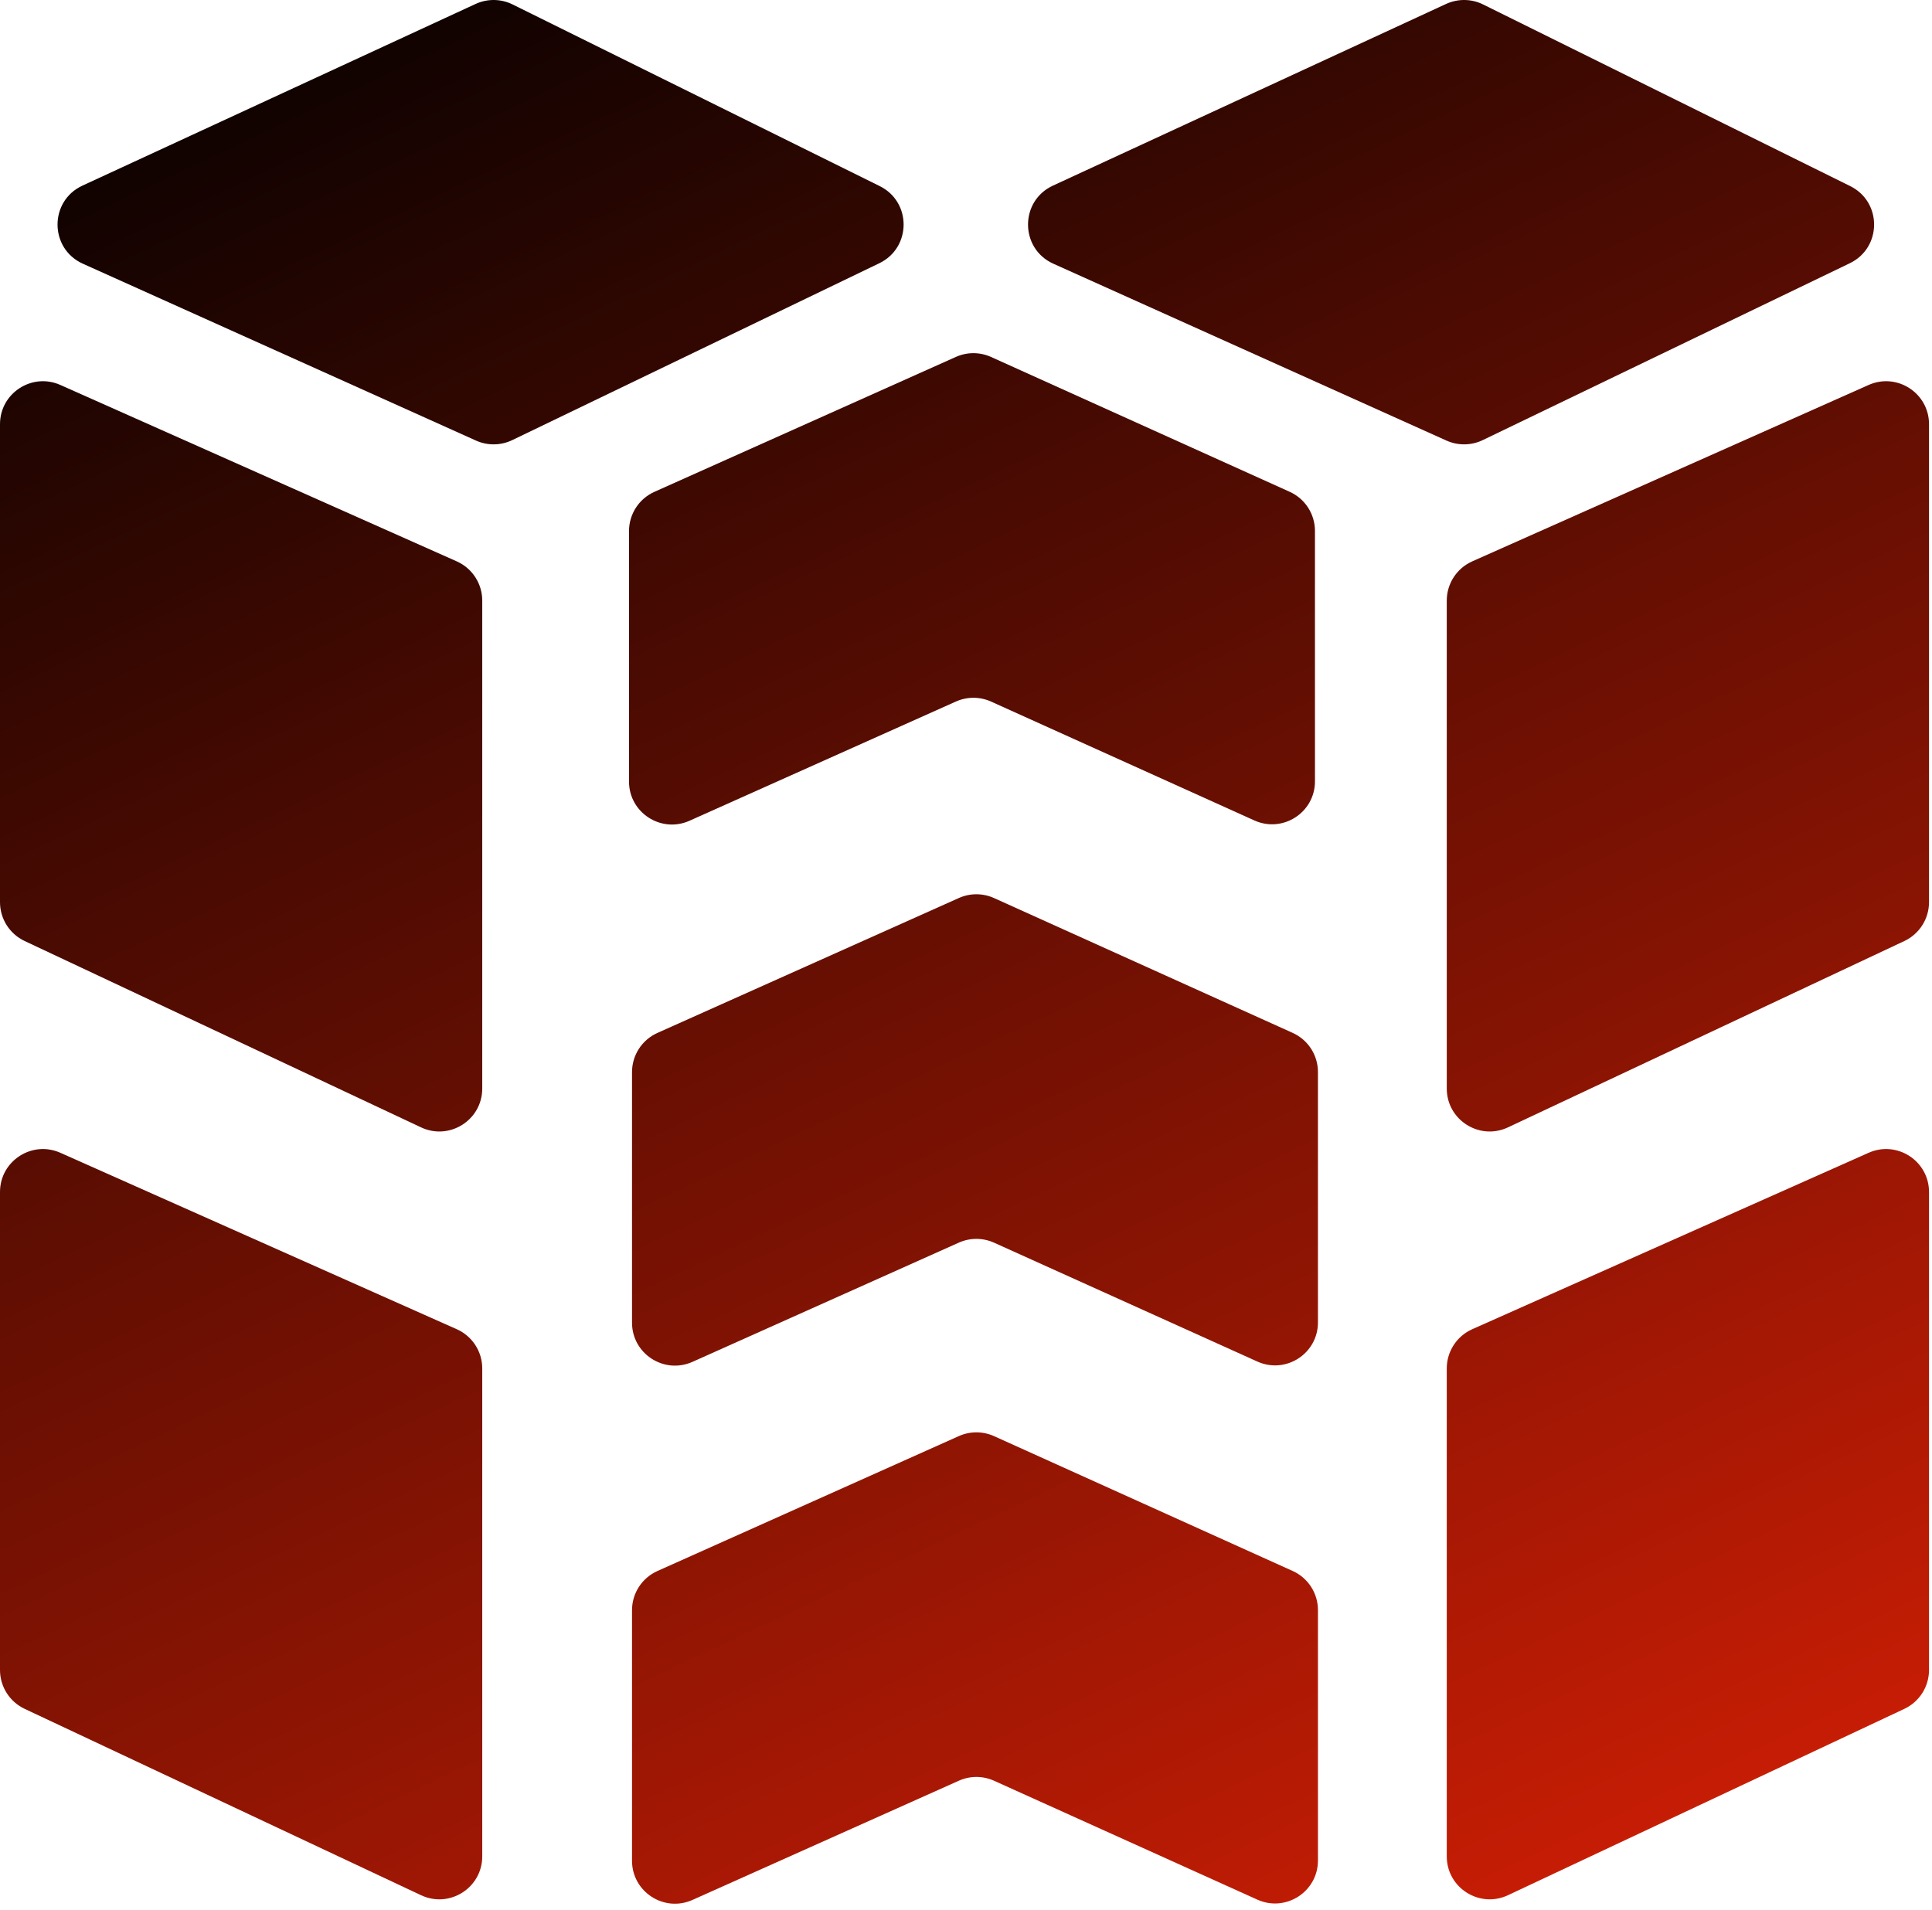
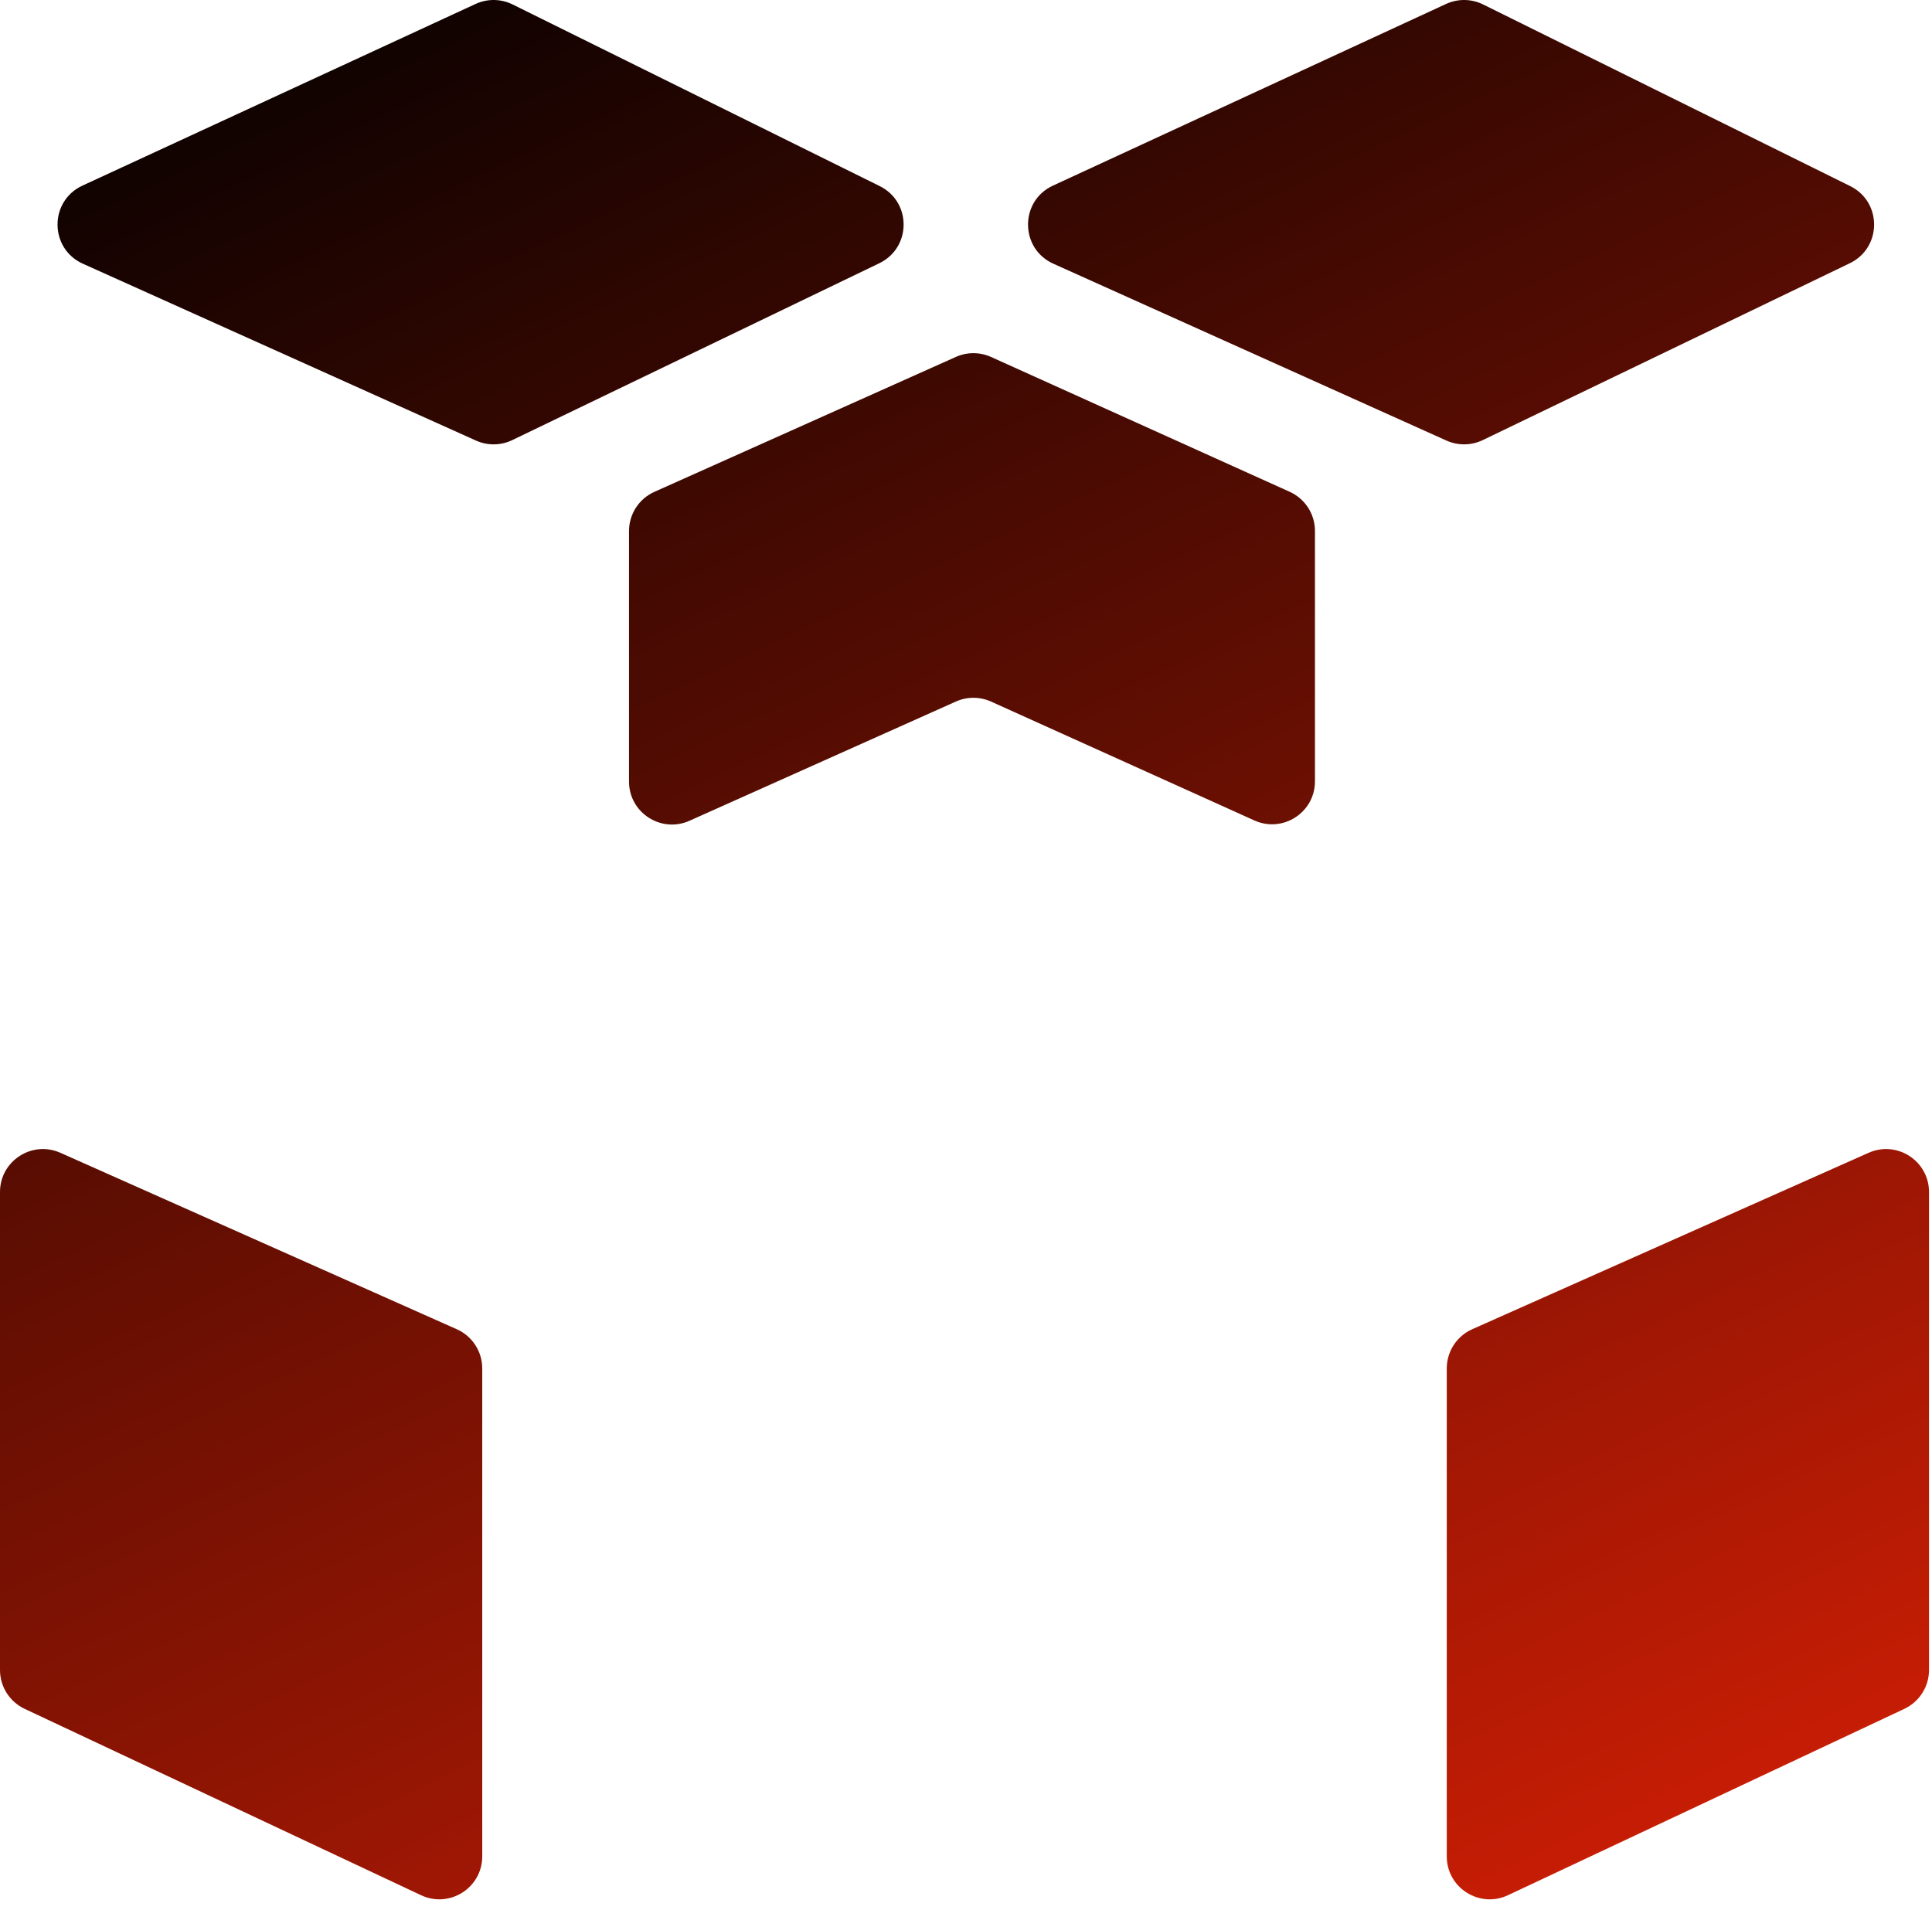
<svg xmlns="http://www.w3.org/2000/svg" width="90" height="89" viewBox="0 0 90 89" fill="none">
  <path d="M3.86 12.287C2.296 11.583 2.285 9.367 3.842 8.648L22.155 0.184C22.704 -0.069 23.339 -0.061 23.881 0.208L40.981 8.671C42.474 9.41 42.462 11.542 40.962 12.265L23.863 20.506C23.331 20.762 22.712 20.77 22.174 20.528L3.86 12.287Z" fill="url(#paint0_linear_723_64)" />
  <path d="M49.069 12.287C47.505 11.583 47.494 9.367 49.051 8.648L67.364 0.184C67.913 -0.069 68.548 -0.061 69.09 0.208L86.19 8.671C87.683 9.41 87.671 11.542 86.171 12.265L69.072 20.506C68.54 20.762 67.921 20.77 67.383 20.528L49.069 12.287Z" fill="url(#paint1_linear_723_64)" />
-   <path d="M67.396 27.983C67.396 27.194 67.861 26.478 68.582 26.156L87.047 17.937C88.37 17.348 89.861 18.316 89.861 19.764V42.035C89.861 42.81 89.413 43.515 88.712 43.845L70.247 52.527C68.92 53.151 67.396 52.183 67.396 50.717V27.983Z" fill="url(#paint2_linear_723_64)" />
  <path d="M67.396 63.759C67.396 62.969 67.861 62.253 68.582 61.932L87.047 53.712C88.37 53.123 89.861 54.092 89.861 55.539V77.81C89.861 78.585 89.413 79.29 88.712 79.62L70.247 88.303C68.92 88.926 67.396 87.959 67.396 86.493V63.759Z" fill="url(#paint3_linear_723_64)" />
-   <path d="M22.465 27.983C22.465 27.194 22 26.478 21.278 26.156L2.813 17.937C1.491 17.348 0 18.316 0 19.764V42.035C0 42.81 0.448 43.515 1.149 43.845L19.614 52.527C20.941 53.151 22.465 52.183 22.465 50.717V27.983Z" fill="url(#paint4_linear_723_64)" />
  <path d="M22.465 63.759C22.465 62.969 22 62.253 21.278 61.932L2.813 53.712C1.491 53.123 0 54.092 0 55.539V77.81C0 78.585 0.448 79.29 1.149 79.62L19.614 88.303C20.941 88.926 22.465 87.959 22.465 86.493V63.759Z" fill="url(#paint5_linear_723_64)" />
  <path d="M29.302 24.742C29.302 23.953 29.766 23.238 30.485 22.916L44.528 16.63C45.05 16.396 45.647 16.397 46.169 16.633L60.079 22.914C60.795 23.238 61.256 23.951 61.256 24.737V36.405C61.256 37.857 59.757 38.825 58.433 38.227L46.169 32.689C45.647 32.454 45.05 32.453 44.528 32.687L32.12 38.241C30.797 38.833 29.302 37.865 29.302 36.416V24.742Z" fill="url(#paint6_linear_723_64)" />
-   <path d="M29.442 49.953C29.442 49.164 29.905 48.449 30.625 48.127L44.667 41.841C45.189 41.607 45.786 41.608 46.308 41.844L60.218 48.125C60.935 48.449 61.395 49.162 61.395 49.948V61.616C61.395 63.068 59.896 64.036 58.572 63.438L46.308 57.9C45.786 57.665 45.189 57.664 44.667 57.897L32.259 63.452C30.936 64.044 29.442 63.076 29.442 61.627V49.953Z" fill="url(#paint7_linear_723_64)" />
-   <path d="M29.442 75.023C29.442 74.234 29.905 73.52 30.625 73.198L44.667 66.911C45.189 66.678 45.786 66.679 46.308 66.914L60.218 73.196C60.935 73.519 61.395 74.232 61.395 75.018V86.686C61.395 88.138 59.896 89.106 58.572 88.509L46.308 82.97C45.786 82.735 45.189 82.734 44.667 82.968L32.259 88.522C30.936 89.115 29.442 88.147 29.442 86.697V75.023Z" fill="url(#paint8_linear_723_64)" />
  <defs>
    <linearGradient id="paint0_linear_723_64" x1="90" y1="89" x2="39.115" y2="-18.513" gradientUnits="userSpaceOnUse">
      <stop stop-color="#D61F05" />
      <stop offset="1" />
    </linearGradient>
    <linearGradient id="paint1_linear_723_64" x1="90" y1="89" x2="39.115" y2="-18.513" gradientUnits="userSpaceOnUse">
      <stop stop-color="#D61F05" />
      <stop offset="1" />
    </linearGradient>
    <linearGradient id="paint2_linear_723_64" x1="90" y1="89" x2="39.115" y2="-18.513" gradientUnits="userSpaceOnUse">
      <stop stop-color="#D61F05" />
      <stop offset="1" />
    </linearGradient>
    <linearGradient id="paint3_linear_723_64" x1="90" y1="89" x2="39.115" y2="-18.513" gradientUnits="userSpaceOnUse">
      <stop stop-color="#D61F05" />
      <stop offset="1" />
    </linearGradient>
    <linearGradient id="paint4_linear_723_64" x1="90" y1="89" x2="39.115" y2="-18.513" gradientUnits="userSpaceOnUse">
      <stop stop-color="#D61F05" />
      <stop offset="1" />
    </linearGradient>
    <linearGradient id="paint5_linear_723_64" x1="90" y1="89" x2="39.115" y2="-18.513" gradientUnits="userSpaceOnUse">
      <stop stop-color="#D61F05" />
      <stop offset="1" />
    </linearGradient>
    <linearGradient id="paint6_linear_723_64" x1="90" y1="89" x2="39.115" y2="-18.513" gradientUnits="userSpaceOnUse">
      <stop stop-color="#D61F05" />
      <stop offset="1" />
    </linearGradient>
    <linearGradient id="paint7_linear_723_64" x1="90" y1="89" x2="39.115" y2="-18.513" gradientUnits="userSpaceOnUse">
      <stop stop-color="#D61F05" />
      <stop offset="1" />
    </linearGradient>
    <linearGradient id="paint8_linear_723_64" x1="90" y1="89" x2="39.115" y2="-18.513" gradientUnits="userSpaceOnUse">
      <stop stop-color="#D61F05" />
      <stop offset="1" />
    </linearGradient>
  </defs>
</svg>